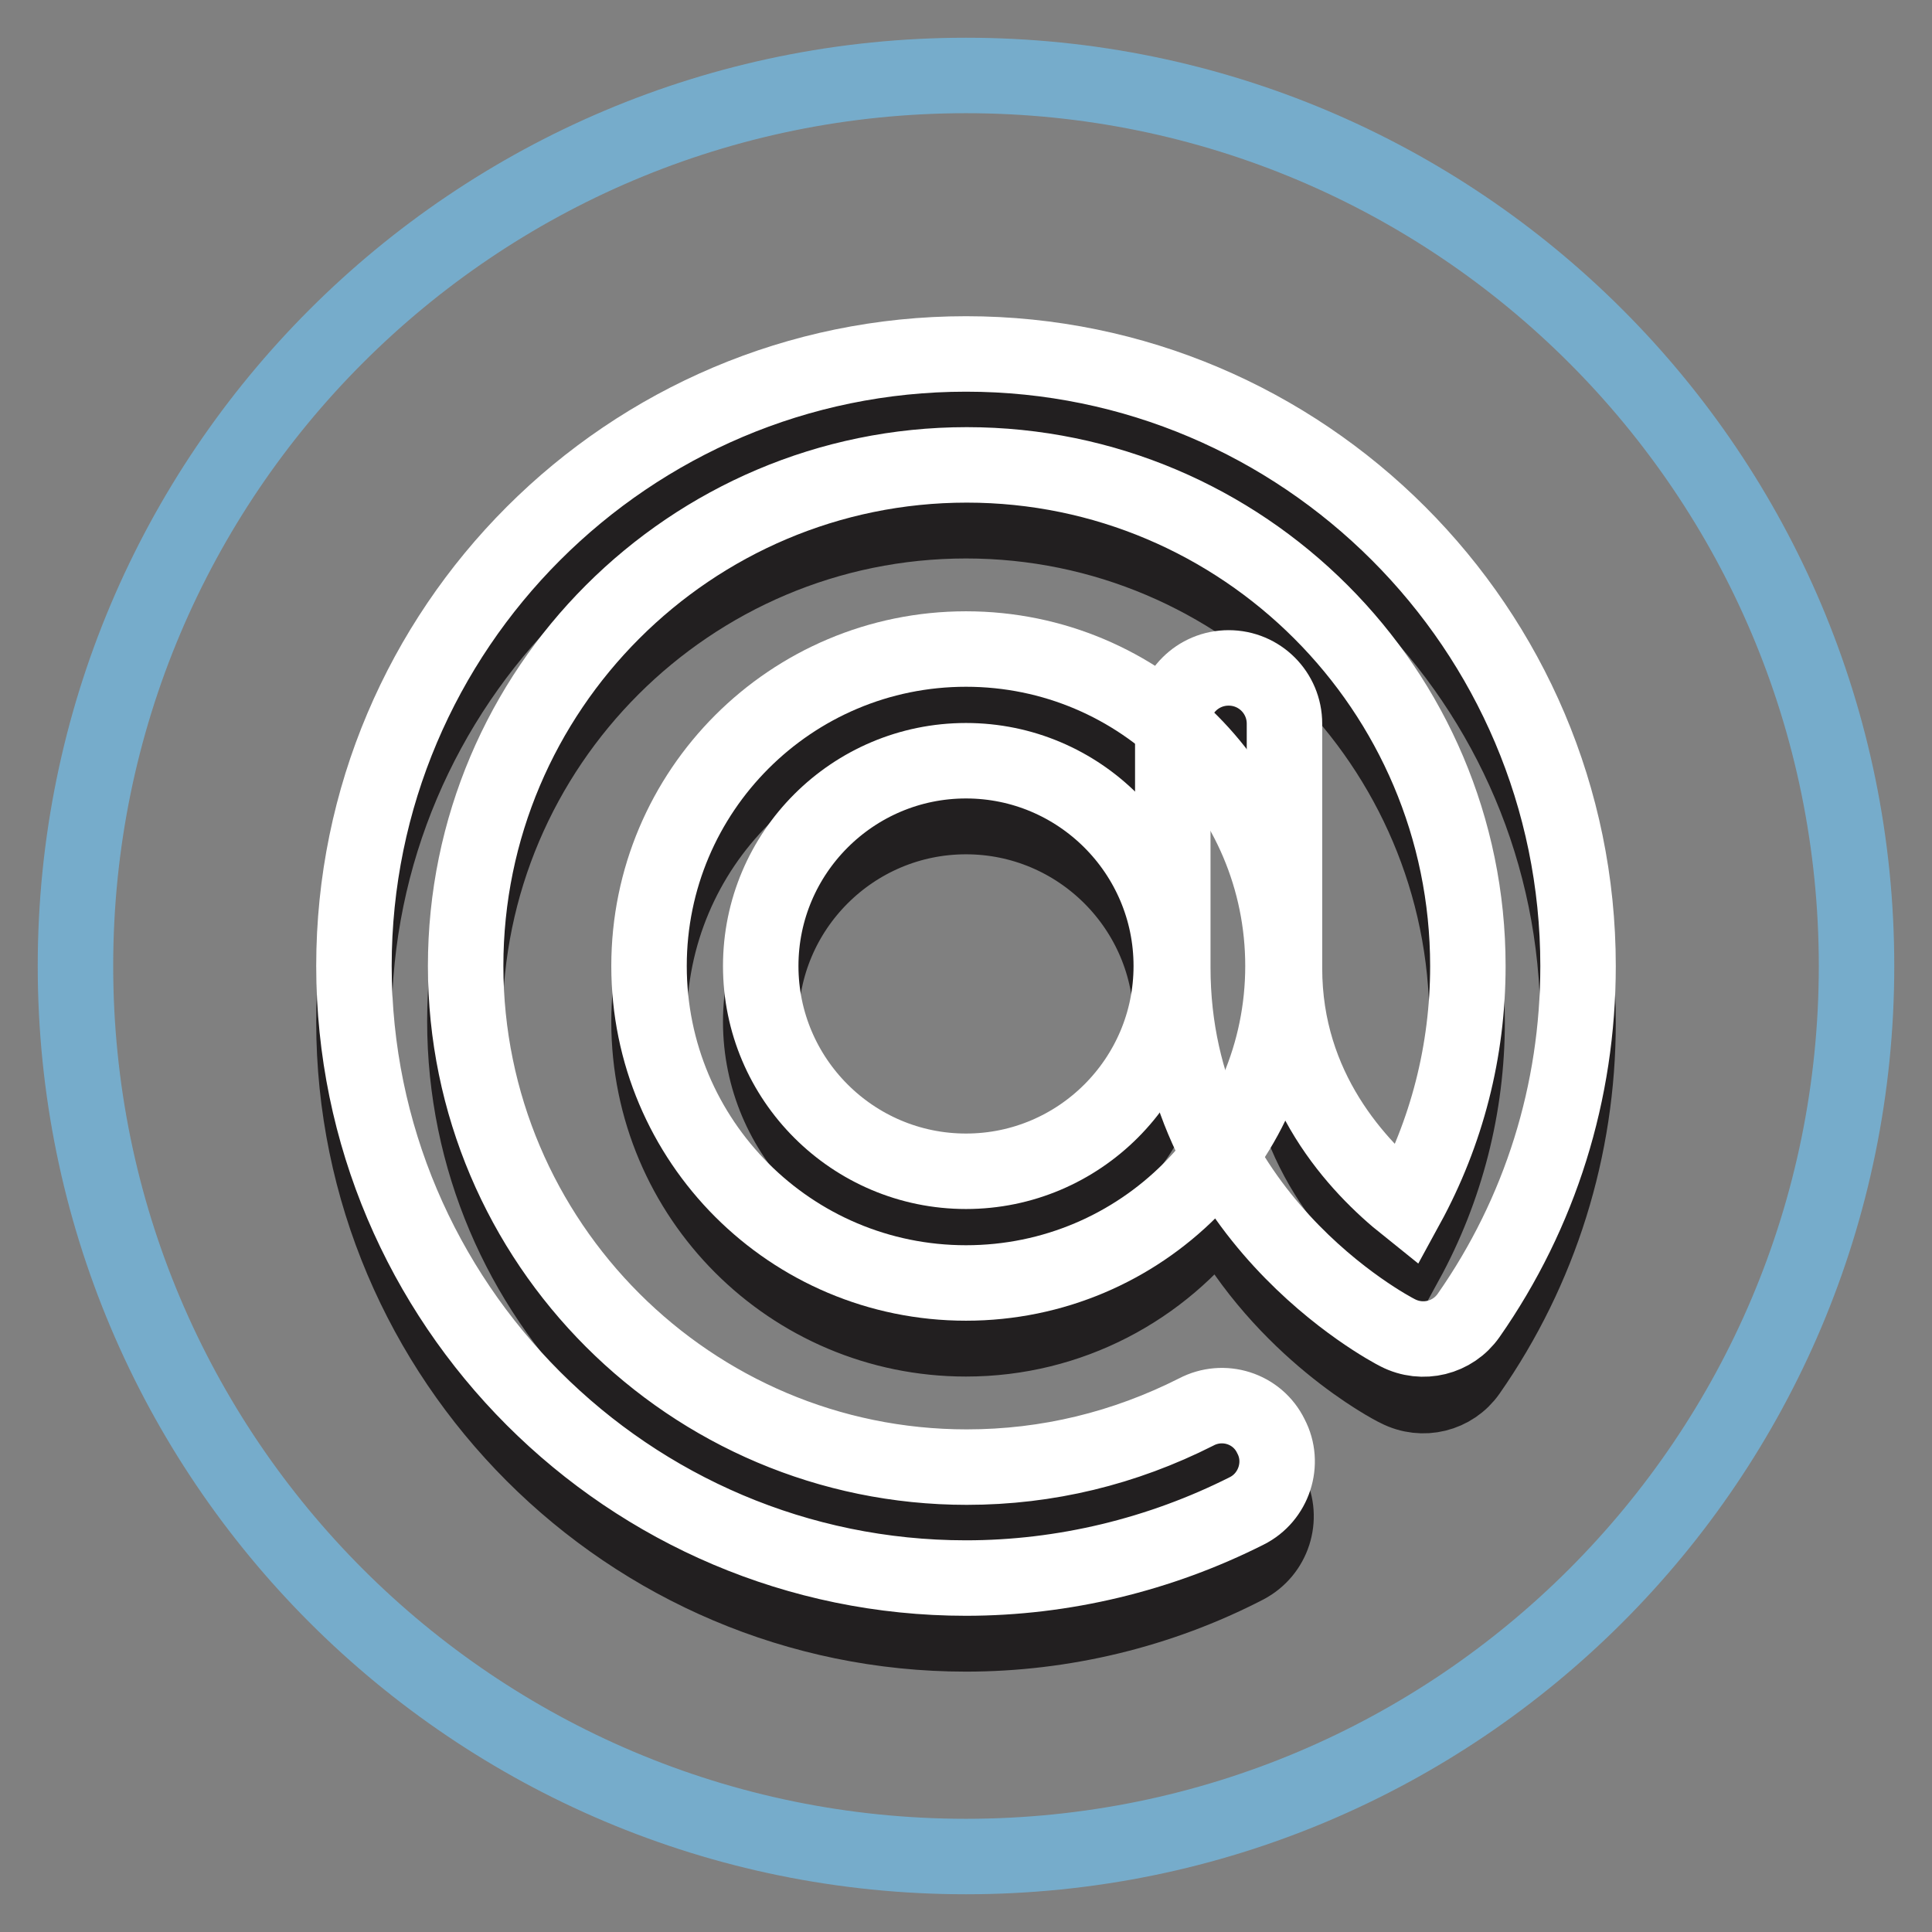
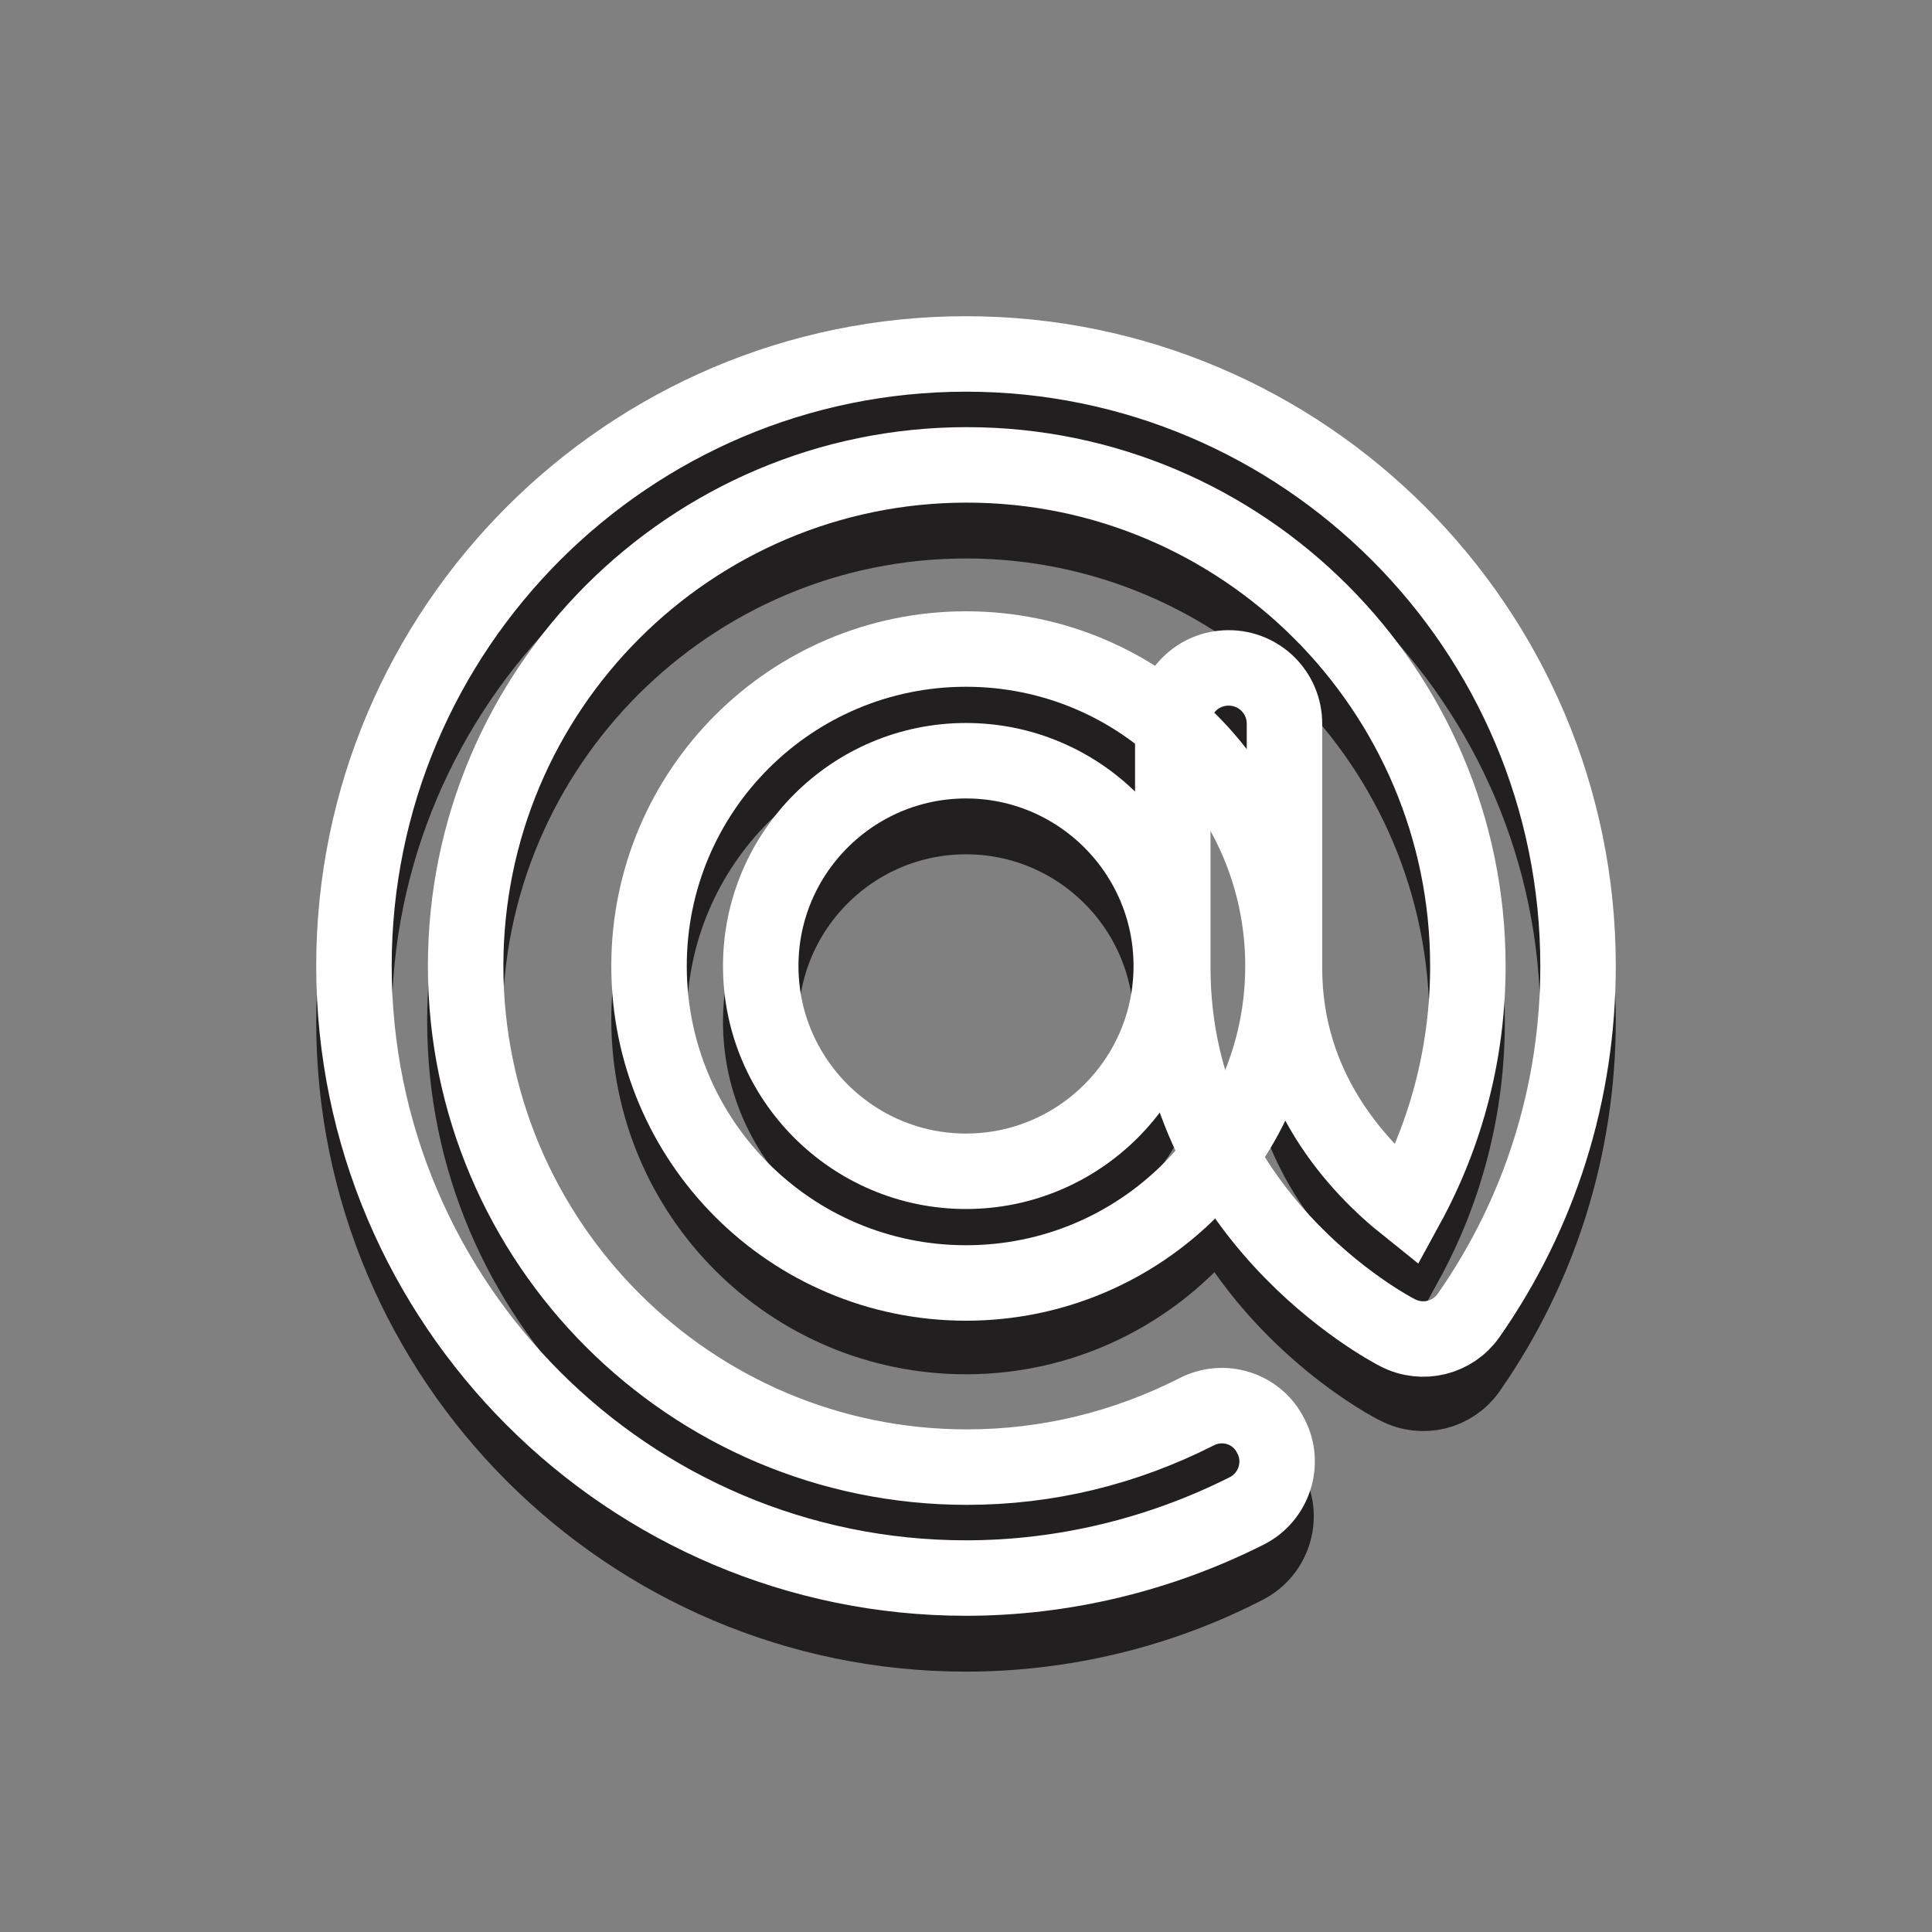
<svg xmlns="http://www.w3.org/2000/svg" version="1.1" x="0px" y="0px" viewBox="0 0 256 256" enable-background="new 0 0 256 256" xml:space="preserve">
  <rect x="0" y="0" width="256" height="256" fill="#808080" stroke="none" />
  <g>
-     <path stroke-width="10" fill-opacity="0" stroke="#76accb" d="M10,128c0,65.2,52.8,118,118,118c65.2,0,118-52.8,118-118S193.2,10,128,10C62.8,10,10,62.8,10,128L10,128 L10,128z" />
-     <path stroke-width="10" fill-opacity="0" stroke="#221f20" d="M128,54.3c-44.7,0-81.1,36.4-81.1,81.1s36.4,81.1,81.1,81.1c12.9,0,25.7-3.1,37.1-9c3.6-1.9,5-6.3,3.2-9.9 c-1.9-3.6-6.3-5-9.9-3.2c-9.4,4.9-19.7,7.3-30.4,7.3c-36.6,0-66.4-29.8-66.4-66.4C61.6,98.8,91.4,69,128,69 c36.6,0,66.4,29.8,66.4,66.4c0,11.2-2.8,22.1-8.1,31.8c-6.5-5.1-16.2-15.5-16.2-31.5v-32.4c0-4.1-3.3-7.4-7.4-7.4 c-4.1,0-7.4,3.3-7.4,7.4v0.3c-7.3-6.3-16.9-10.2-27.3-10.2c-23.2,0-42,18.8-42,42c0,23.2,18.8,42,42,42c13.8,0,26-6.7,33.6-16.9 c8.5,15.7,22.7,23.2,23.6,23.6c3.3,1.7,7.3,0.7,9.4-2.3c9.5-13.6,14.5-29.7,14.5-46.3C209.1,90.6,172.7,54.3,128,54.3L128,54.3z  M128,162.6c-15,0-27.2-12.2-27.2-27.2s12.2-27.2,27.2-27.2c15,0,27.2,12.2,27.2,27.2C155.2,150.4,143,162.6,128,162.6z" />
+     <path stroke-width="10" fill-opacity="0" stroke="#221f20" d="M128,54.3c-44.7,0-81.1,36.4-81.1,81.1s36.4,81.1,81.1,81.1c12.9,0,25.7-3.1,37.1-9c3.6-1.9,5-6.3,3.2-9.9 c-1.9-3.6-6.3-5-9.9-3.2c-9.4,4.9-19.7,7.3-30.4,7.3c-36.6,0-66.4-29.8-66.4-66.4C61.6,98.8,91.4,69,128,69 c36.6,0,66.4,29.8,66.4,66.4c0,11.2-2.8,22.1-8.1,31.8c-6.5-5.1-16.2-15.5-16.2-31.5v-32.4c0-4.1-3.3-7.4-7.4-7.4 c-4.1,0-7.4,3.3-7.4,7.4c-7.3-6.3-16.9-10.2-27.3-10.2c-23.2,0-42,18.8-42,42c0,23.2,18.8,42,42,42c13.8,0,26-6.7,33.6-16.9 c8.5,15.7,22.7,23.2,23.6,23.6c3.3,1.7,7.3,0.7,9.4-2.3c9.5-13.6,14.5-29.7,14.5-46.3C209.1,90.6,172.7,54.3,128,54.3L128,54.3z  M128,162.6c-15,0-27.2-12.2-27.2-27.2s12.2-27.2,27.2-27.2c15,0,27.2,12.2,27.2,27.2C155.2,150.4,143,162.6,128,162.6z" />
    <path stroke-width="10" fill-opacity="0" stroke="#ffffff" d="M128,209.1c-44.7,0-81.1-36.4-81.1-81.1S83.3,46.9,128,46.9c44.7,0,81.1,36.4,81.1,81.1 c0,16.7-5,32.7-14.5,46.3c-2.1,3-6.1,4-9.4,2.3c-1.2-0.6-29.8-15.7-29.8-48.4V95.9c0-4.1,3.3-7.4,7.4-7.4c4.1,0,7.4,3.3,7.4,7.4 v32.4c0,16,9.7,26.3,16.2,31.5c5.3-9.7,8.1-20.5,8.1-31.8c0-36.6-29.8-66.4-66.4-66.4c-36.6,0-66.4,29.8-66.4,66.4 s29.8,66.4,66.4,66.4c10.7,0,20.9-2.5,30.4-7.3c3.6-1.9,8.1-0.5,9.9,3.2c1.9,3.6,0.4,8.1-3.2,9.9C153.7,206,140.9,209.1,128,209.1z " />
    <path stroke-width="10" fill-opacity="0" stroke="#ffffff" d="M128,100.8c15,0,27.2,12.2,27.2,27.2c0,15-12.2,27.2-27.2,27.2c-15,0-27.2-12.2-27.2-27.2 C100.8,113,113,100.8,128,100.8 M128,86c-23.2,0-42,18.8-42,42c0,23.2,18.8,42,42,42c23.2,0,42-18.8,42-42 C170,104.8,151.2,86,128,86L128,86z" />
  </g>
</svg>